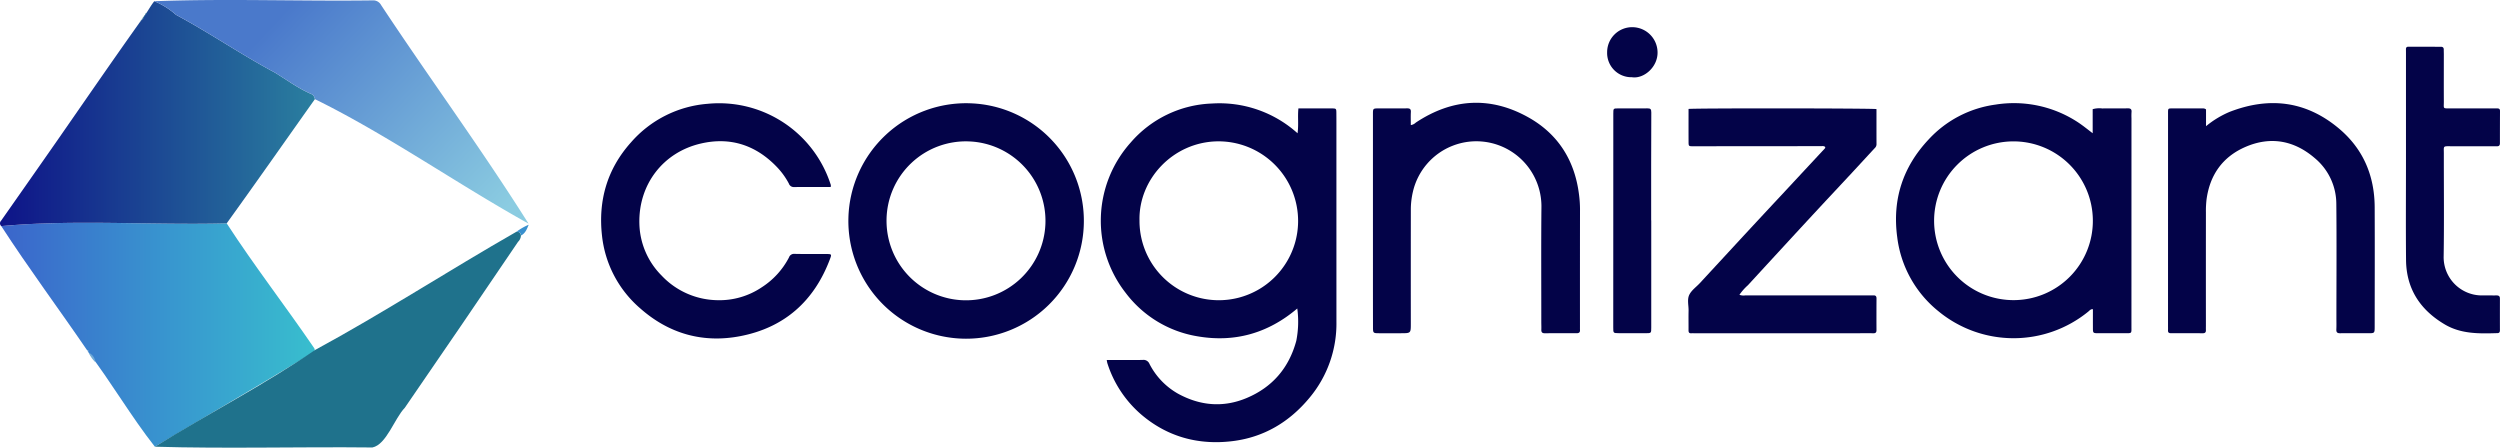
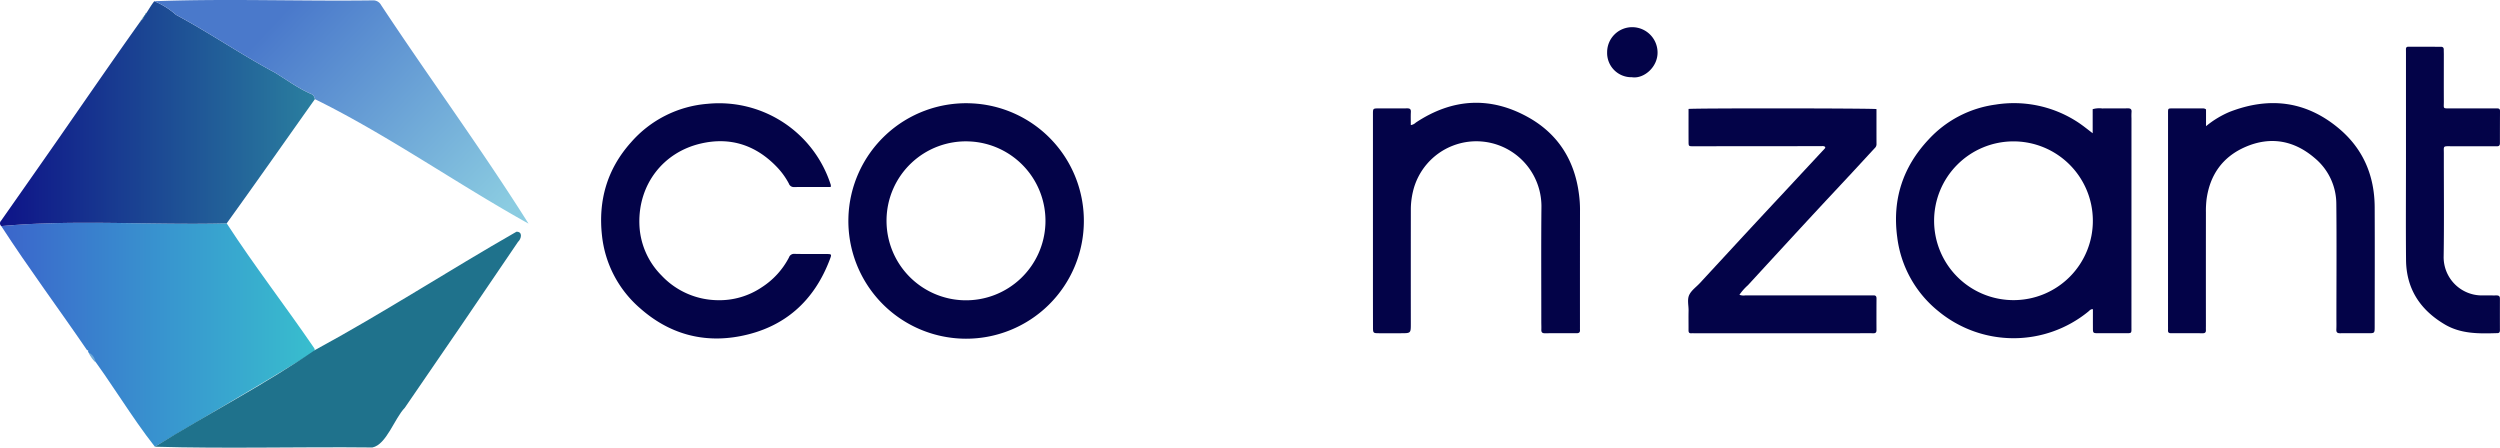
<svg xmlns="http://www.w3.org/2000/svg" width="893.506" height="160" viewBox="0 0 893.506 160">
  <defs>
    <style>
      .cls-1 {
        fill: url(#linear-gradient);
      }

      .cls-2 {
        fill: #030348;
      }

      .cls-3 {
        fill: #1f728c;
      }

      .cls-4 {
        fill: url(#linear-gradient-2);
      }

      .cls-5 {
        fill: url(#linear-gradient-3);
      }

      .cls-6 {
        fill: #3990ce;
      }

      .cls-7 {
        fill: #71abd6;
      }

      .cls-8 {
        fill: #1f6f8c;
      }
    </style>
    <linearGradient id="linear-gradient" x1="0.454" y1="119.639" x2="112.492" y2="119.639" gradientUnits="userSpaceOnUse">
      <stop offset="0" stop-color="#3b65cb" />
      <stop offset="0.545" stop-color="#3897cf" />
      <stop offset="1" stop-color="#38bece" />
    </linearGradient>
    <linearGradient id="linear-gradient-2" y1="40.626" x2="112.546" y2="40.626" gradientUnits="userSpaceOnUse">
      <stop offset="0" stop-color="#0e1388" />
      <stop offset="1" stop-color="#2a7f9f" />
    </linearGradient>
    <linearGradient id="linear-gradient-3" x1="100.427" y1="5.528" x2="177.338" y2="78.324" gradientUnits="userSpaceOnUse">
      <stop offset="0" stop-color="#4a79cb" />
      <stop offset="1" stop-color="#8bcce1" />
    </linearGradient>
  </defs>
  <g id="Layer_2" data-name="Layer 2">
    <g id="Layer_1-2" data-name="Layer 1">
      <g>
        <path class="cls-1" d="M31.096,125.125C20.978,110.316,10.174,95.799.454,80.808c26.129-2.417,53.905-.268,80.567-.981,9.756,15.036,20.914,29.457,31.085,44.324,1.59,1.968-2.167,2.751-3.312,3.699C91.08,138.637,73.167,148.993,55.352,159.656c-8.524-10.811-15.755-23.298-23.9-33.935C31.742,125.278,31.404,125.21,31.096,125.125Z" />
-         <path class="cls-2" d="M463.749,47.632c.433-3.085-.01-5.905.308-8.887,2.122,0,4.214 0,6.306-0,1.816-0,3.633-.011,5.449.001,1.793.012,1.796.021,1.81,1.729q.015,1.742.014,3.484.001,35.495.007,70.99a41.296,41.296,0,0,1-9.535,27.109c-7.225,8.773-16.439,14.269-27.743,15.619-11.961,1.429-22.917-1.473-32.25-9.327a40.238,40.238,0,0,1-12.363-18.608,9.88,9.88,0,0,1-.201-1.086c1.459,0,2.808-0,4.158 0,2.906.001,5.814.06,8.718-.023a2.277,2.277,0,0,1,2.38,1.391,25.61,25.61,0,0,0,10.25,10.695c7.906,4.309,16.156,5.042,24.509,1.53,9.197-3.868,15.105-10.755,17.724-20.405a35.226,35.226,0,0,0,.361-11.589c-10.447,8.869-22.437,12.276-35.825,9.916a40.321,40.321,0,0,1-25.465-15.44A41.887,41.887,0,0,1,404.126,50.927a40.224,40.224,0,0,1,29.021-13.928A41.706,41.706,0,0,1,463.749,47.632ZM407.26,78.858a28.343,28.343,0,0,0,56.683.5,28.456,28.456,0,0,0-29-28.839C419.087,50.865,406.888,64.195,407.26,78.858Z" />
        <path class="cls-2" d="M747.929,47.623V39.024a8.397,8.397,0,0,1,3.383-.266c3.05-.036,6.101.019,9.151-.036,1.053-.019,1.456.33,1.348,1.382a21.41,21.41,0,0,0-.018,2.175q-.006,37.224-.011,74.447c-0,2.471.242,2.373-2.336,2.368-3.123-.006-6.246.01-9.369.002-2.046-.005-2.055-.017-2.065-1.979-.011-2.175-.002-4.351-.002-6.603-.791-.096-1.2.48-1.649.848a42.231,42.231,0,0,1-53.561-.125,40.225,40.225,0,0,1-14.732-26.512c-1.792-13.388,1.986-25.058,11.25-34.907A39.703,39.703,0,0,1,713.165,37.391a41.641,41.641,0,0,1,29.162,6.094C744.202,44.683,745.92,46.094,747.929,47.623Zm.06,31.053A28.368,28.368,0,1,0,719.653,107.265,28.313,28.313,0,0,0,747.989,78.676Z" />
        <path class="cls-3" d="M55.352,159.656c18.881-11.75,39.051-22.095,57.224-34.555,24.195-13.107,47.92-28.506,72.011-42.282,2.316-.039,1.759,2.531.539,3.649q-20.109,29.725-40.459,59.286c-3.67,3.784-6.545,13.15-11.566,14.175C107.224,159.64,81.112,160.414,55.352,159.656Z" />
        <path class="cls-2" d="M387.372,78.941a42.081,42.081,0,1,1-40.356-42.013A42.006,42.006,0,0,1,387.372,78.941Zm-70.521-.38a28.403,28.403,0,1,0,29.636-28.012A28.345,28.345,0,0,0,316.85,78.561Z" />
        <path class="cls-2" d="M652.361,52.571c-.441-.483-1.049-.336-1.596-.336q-22.783.012-45.566.039c-1.664.001-1.694-.01-1.702-1.64-.019-3.907-.006-7.814-.006-11.696,2.406-.302,65.379-.253,67.167.051,0,4.178-.008,8.38.01,12.582a1.825,1.825,0,0,1-.594,1.329c-2.716,2.921-5.405,5.867-8.12,8.789-3.997,4.3-8.018,8.578-12.012,12.882q-6.216,6.697-12.4,13.424-6.41,6.957-12.81,13.922a19.2,19.2,0,0,0-3.057,3.444,4.128,4.128,0,0,0,2.032.222q22.239.001,44.477-.012c.436-0.0.874.035,1.308.004.822-.06,1.181.262,1.175,1.117q-.038,5.663-.009,11.326c.003.862-.389,1.117-1.21,1.094-1.67-.047-3.342-.013-5.014-.012q-29.325.003-58.649.006c-.436 0-.874-.021-1.308.008-.773.053-.998-.335-.992-1.047.02-2.323-.036-4.648.016-6.97.043-1.946-.582-4.084.281-5.788.816-1.61,2.5-2.776,3.779-4.158q7.61-8.223,15.207-16.458,7.466-8.055,14.962-16.084,7.262-7.803,14.519-15.609C652.328,52.915,652.318,52.748,652.361,52.571Z" />
        <path class="cls-2" d="M504.226,44.704a3.239,3.239,0,0,0,1.801-.901c13.061-8.656,26.653-9.473,40.278-1.826,10.497,5.891,16.433,15.25,17.999,27.258a41.218,41.218,0,0,1,.395,5.396q-.029,21.123-.015,42.247c0,.363-.007.726.01,1.089.04.848-.384,1.134-1.196,1.13-3.778-.018-7.557-.02-11.335.013-.93.008-1.324-.33-1.285-1.268.039-.942-.013-1.887-.013-2.83.005-13.792-.084-27.585.051-41.376a23.267,23.267,0,0,0-45.935-5.118,28.119,28.119,0,0,0-.745,6.664q-.025,20.253-.006,40.505c0,3.403-.002,3.405-3.486,3.412q-3.815.008-7.629.003c-2.382-.005-2.401-.01-2.406-2.294q-.021-9.8-.015-19.599-.003-28.201-.001-56.402c0-2.054.007-2.058,2.131-2.06,3.342-.003,6.685.028,10.027-.02,1.003-.015,1.458.229,1.395,1.329C504.162,41.552,504.226,43.056,504.226,44.704Z" />
        <path class="cls-2" d="M788.44,39.103v5.996A34.021,34.021,0,0,1,796.79,40.018c14.255-5.557,27.503-3.951,39.297,6.037,8.582,7.268,12.577,16.818,12.629,27.987.066,14.225.011,28.451 0,42.677-.002,2.362-.021,2.374-2.29,2.377-3.342.005-6.684-.042-10.025.005-1.037.015-1.437-.314-1.387-1.362.065-1.376.021-2.757.022-4.136.005-13.572.112-27.146-.03-40.717a21.335,21.335,0,0,0-7.755-16.419c-7.369-6.309-15.804-7.835-24.76-3.942-8.146,3.541-12.722,10.037-13.878,18.857a35.462,35.462,0,0,0-.213,4.56q-.022,20.25-.006,40.499c0.0.508-.018,1.017.003,1.524.034.822-.307,1.15-1.162,1.142-3.777-.036-7.555-.028-11.333-.017-.718.002-1.089-.253-1.054-1.011.026-.579.005-1.161.005-1.742q.005-37.996.009-75.992c0-1.56-.002-1.593,1.477-1.6,3.632-.018,7.265-.003,10.897-.001A1.745,1.745,0,0,1,788.44,39.103Z" />
        <path class="cls-2" d="M296.894,66.834c-4.459,0-8.813-.035-13.165.026a1.858,1.858,0,0,1-1.797-1.273,26.21,26.21,0,0,0-4.18-5.808c-7.521-7.903-16.703-10.943-27.299-8.471-13.489,3.147-22.217,14.606-21.942,28.439a27.117,27.117,0,0,0,7.958,18.75,27.915,27.915,0,0,0,19.752,8.786,27.043,27.043,0,0,0,16.058-4.623,27.943,27.943,0,0,0,9.706-10.655,1.894,1.894,0,0,1,1.975-1.269c3.849.09,7.701.027,11.552.051,1.691.01,1.755.112,1.139,1.759-5.634,15.058-16.303,24.552-32.065,27.592-13.381,2.581-25.527-.863-35.791-9.949A39.815,39.815,0,0,1,215.154,84.206c-1.385-12.467,1.8-23.724,10.298-33.246A40.497,40.497,0,0,1,252.923,37.1a41.903,41.903,0,0,1,44.015,29.025A2.949,2.949,0,0,1,296.894,66.834Z" />
        <path class="cls-4" d="M112.546,35.432C102.047,50.235,91.638,65.109,81.018,79.83c-26.647.706-54.454-1.443-80.562.982a1.306,1.306,0,0,1-.073-1.918q10.157-14.464,20.286-28.975C30.409,35.907,40.085,21.831,49.98,7.921c.284-.02.096-.356.336-.409.147-.38.646-.474.654-.891l.027-.036c.391-.082.491-.364.482-.718l.064-.109a.406.406,0,0,0,.318-.427l.027-.036c1.042-1.474,2.035-3.338,3.254-4.853A26.967,26.967,0,0,1,62.913,5.303c11.838,6.336,23.249,14.179,35.191,20.558,4.287,2.602,8.296,5.607,12.906,7.635A2.261,2.261,0,0,1,112.546,35.432Z" />
        <path class="cls-5" d="M188.9,79.93c-25.611-14.241-50.585-31.84-76.354-44.498a2.262,2.262,0,0,0-1.536-1.936c-4.609-2.027-8.62-5.033-12.906-7.634-11.941-6.38-23.355-14.224-35.191-20.559A26.967,26.967,0,0,0,55.142.441C81.024-.548,107.229.487,133.223.14A3.173,3.173,0,0,1,136.195,1.795C153.533,28.025,172.159,53.344,188.9,79.93Z" />
        <path class="cls-2" d="M859.902,56.787q-.001-18.938-.001-37.877c-0-.435-.002-.871-.01-1.306-.012-.622.264-.915.911-.912q5.774.029,11.548.024c.729-.001,1.066.307,1.057,1.033-.007.58.024,1.161.024,1.741-0,5.587-.024,11.174.003,16.761.014,2.758-.504,2.475,2.578,2.488,5.011.021,10.023.003,15.035.002.508-0,1.017.001,1.525.007.595.007.939.239.935.906q-.032,5.768-.028,11.537c.002,1.267-.904,1.092-1.677,1.093q-7.844.005-15.688-.017c-3.105-.009-2.678-.193-2.681,2.653-.013,12.263.125,24.528-.067,36.787A13.669,13.669,0,0,0,887.259,105.586c1.67-.035,3.341.024,5.011-.002.809-.012,1.213.285,1.21,1.127q-.016,5.659-.002,11.319c.001.577-.17,1.009-.83,1.029-6.48.192-12.969.368-18.837-3.087-8.784-5.172-13.789-12.705-13.884-23.05C859.818,80.878,859.902,68.832,859.902,56.787Z" />
-         <path class="cls-2" d="M590.161,78.778q0,19.166-0,38.331c-0,1.964-.003,1.979-2.034,1.984-3.197.009-6.395.012-9.592-.015-1.957-.016-1.956-.043-1.955-2.07q.006-20.364.012-40.727.004-17.859.009-35.718c.001-1.792.011-1.813,1.719-1.819,3.488-.013,6.976.029,10.464-.014,1.126-.014,1.403.285,1.396,1.498-.071,12.849-.044,25.699-.044,38.549Z" />
        <path class="cls-2" d="M583.241,27.599a8.657,8.657,0,0,1-8.846-8.93,8.94,8.94,0,0,1,9.173-8.951,9.068,9.068,0,0,1,8.845,8.832C592.583,23.921,587.53,28.27,583.241,27.599Z" />
-         <path class="cls-6" d="M186.244,84.167c-.06-1.054-.781-1.297-1.657-1.348a21.609,21.609,0,0,1,4.365-2.5C188.334,81.856,187.775,83.359,186.244,84.167Z" />
        <path class="cls-7" d="M31.688,126.05a4.07,4.07,0,0,1,2.396,3.416A11.683,11.683,0,0,1,31.688,126.05Z" />
        <path class="cls-8" d="M52.366,4.595a.626.626,0,0,1-.476.697A.788.788,0,0,1,52.366,4.595Z" />
        <path class="cls-8" d="M51.48,5.868c.01.355-.095.632-.485.716A.769.769,0,0,1,51.48,5.868Z" />
-         <path class="cls-7" d="M31.096,125.125c.308.085.647.153.356.596Q31.273,125.423,31.096,125.125Z" />
        <path class="cls-8" d="M51.859,5.335a.41.41,0,0,1-.315.426A.355.355,0,0,1,51.859,5.335Z" />
        <path class="cls-8" d="M50.968,6.62a.392.392,0,0,1-.324.433A.355.355,0,0,1,50.968,6.62Z" />
        <path class="cls-8" d="M50.581,7.151q-.133.183-.265.364C50.271,7.296,50.37,7.183,50.581,7.151Z" />
        <path class="cls-8" d="M50.179,7.739a.227.227,0,0,1-.197.181l.043-.157Z" />
      </g>
    </g>
  </g>
</svg>